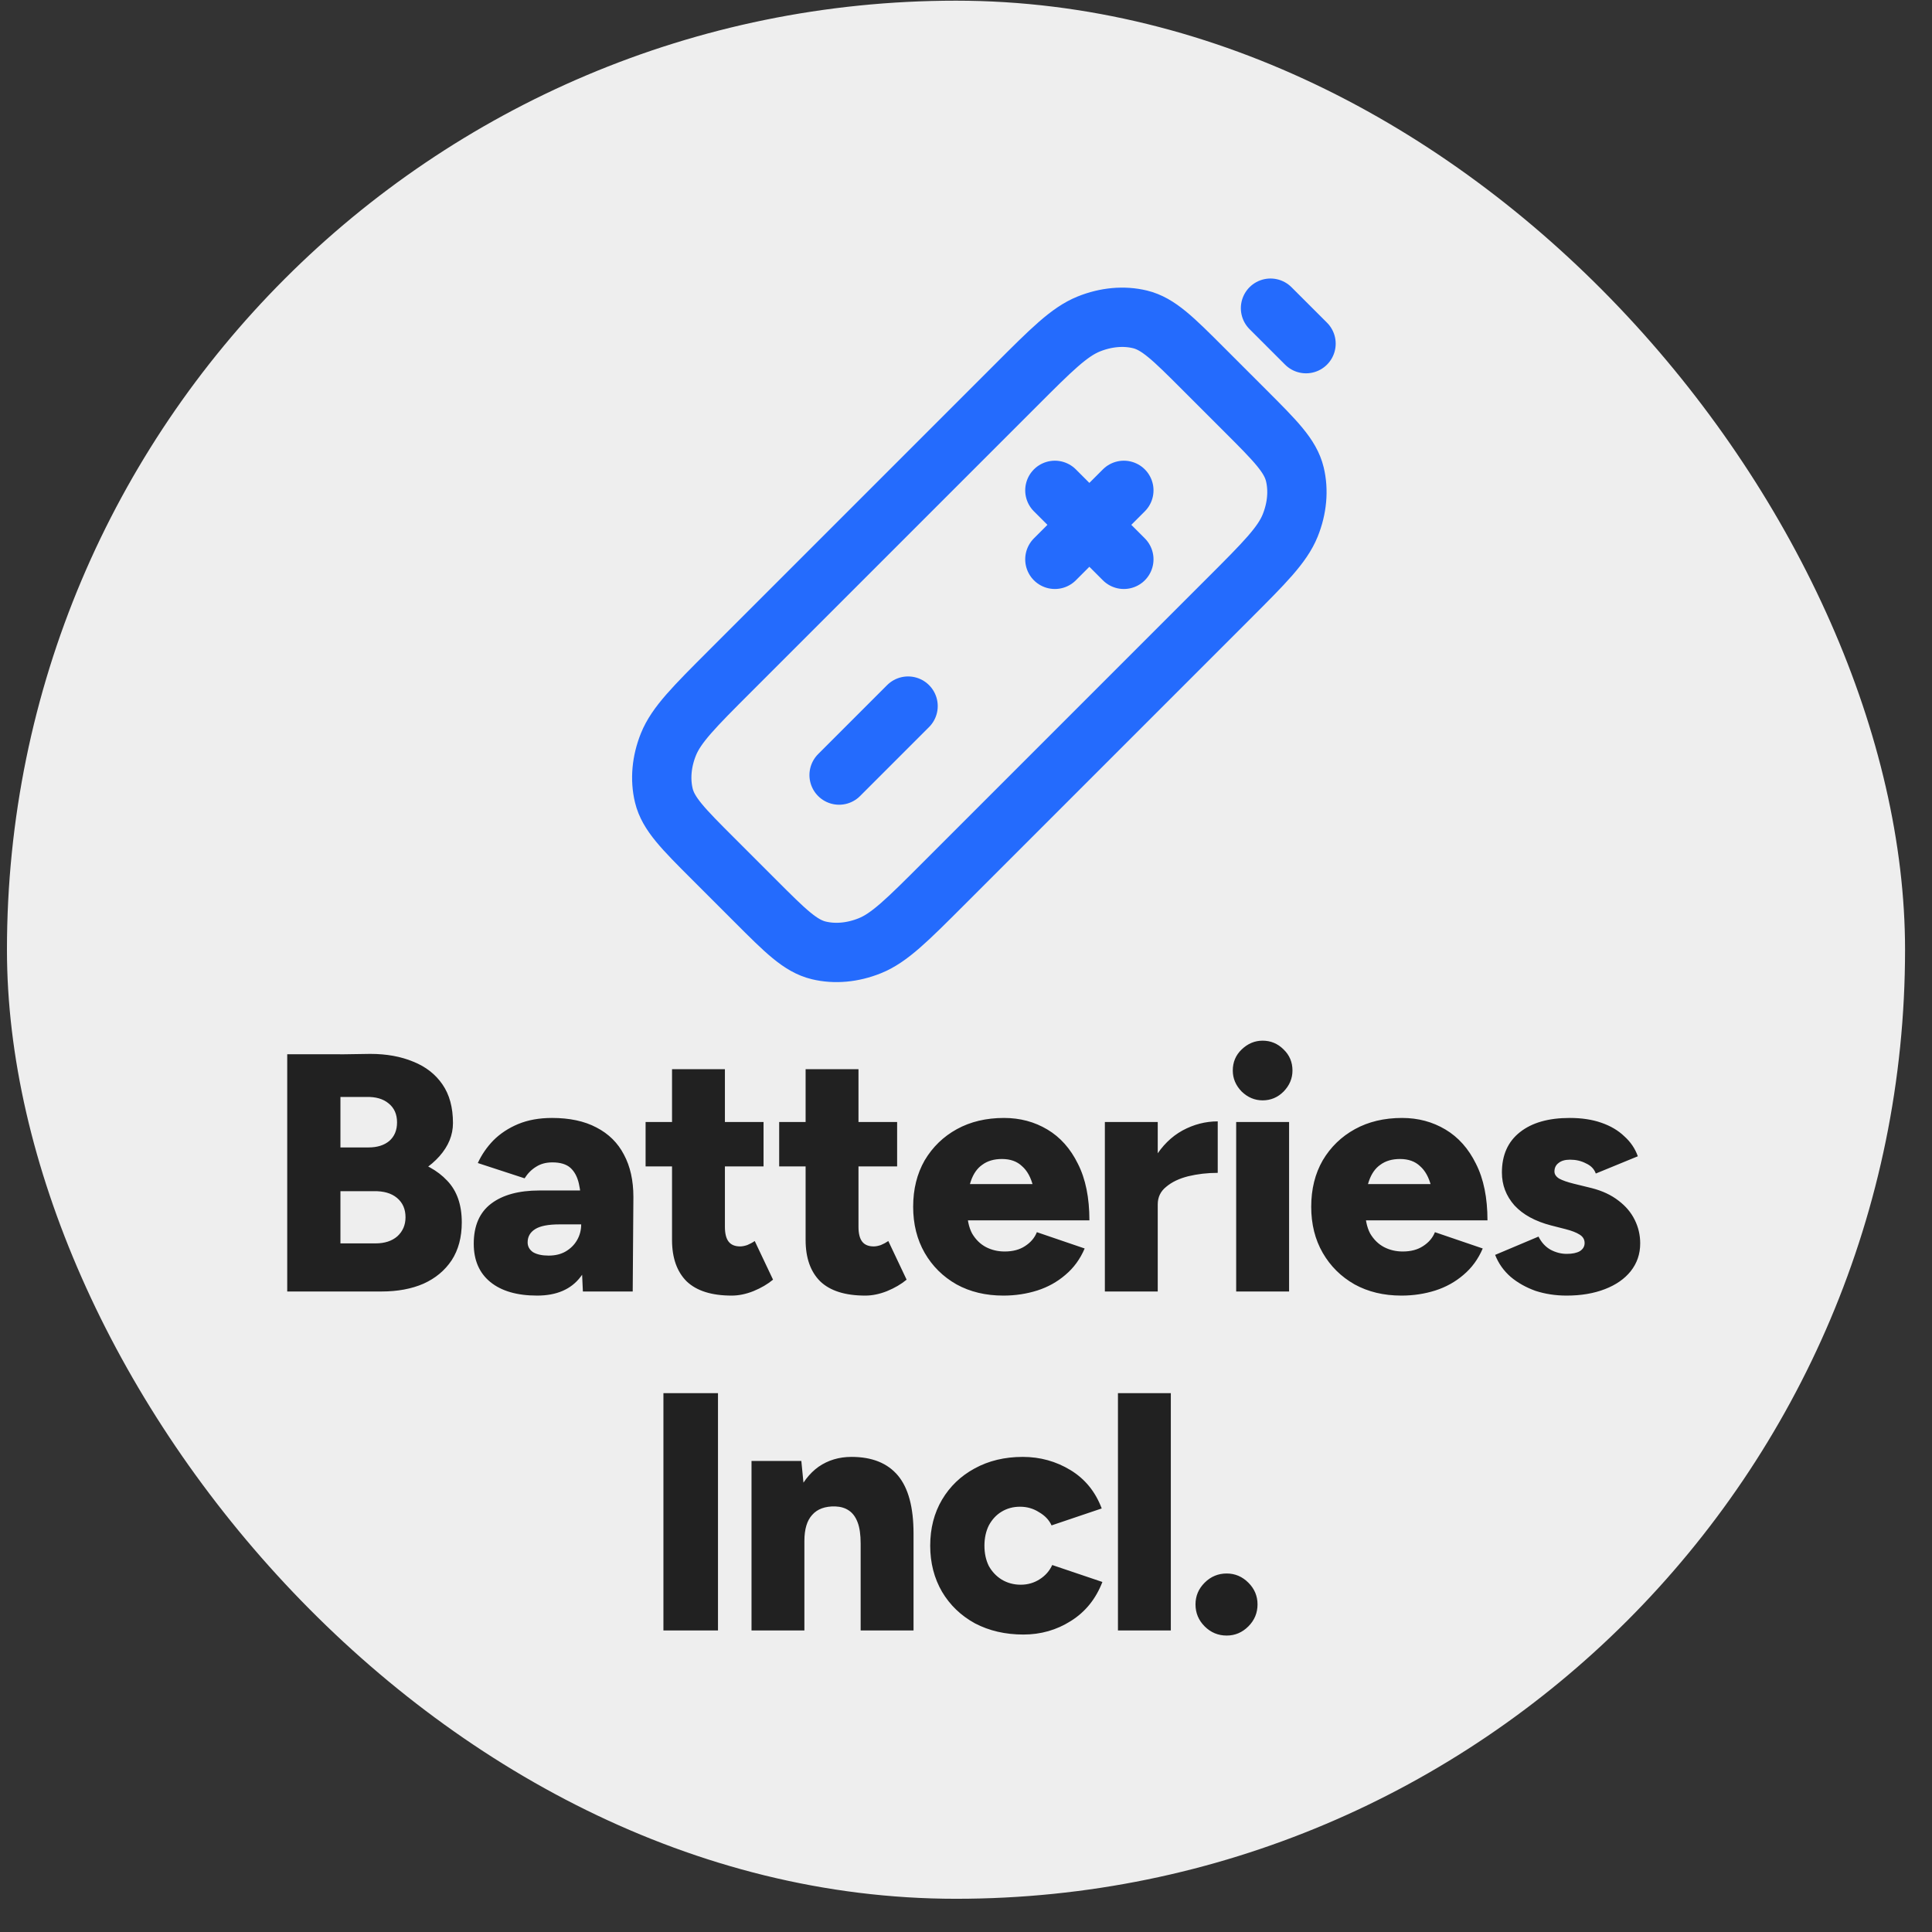
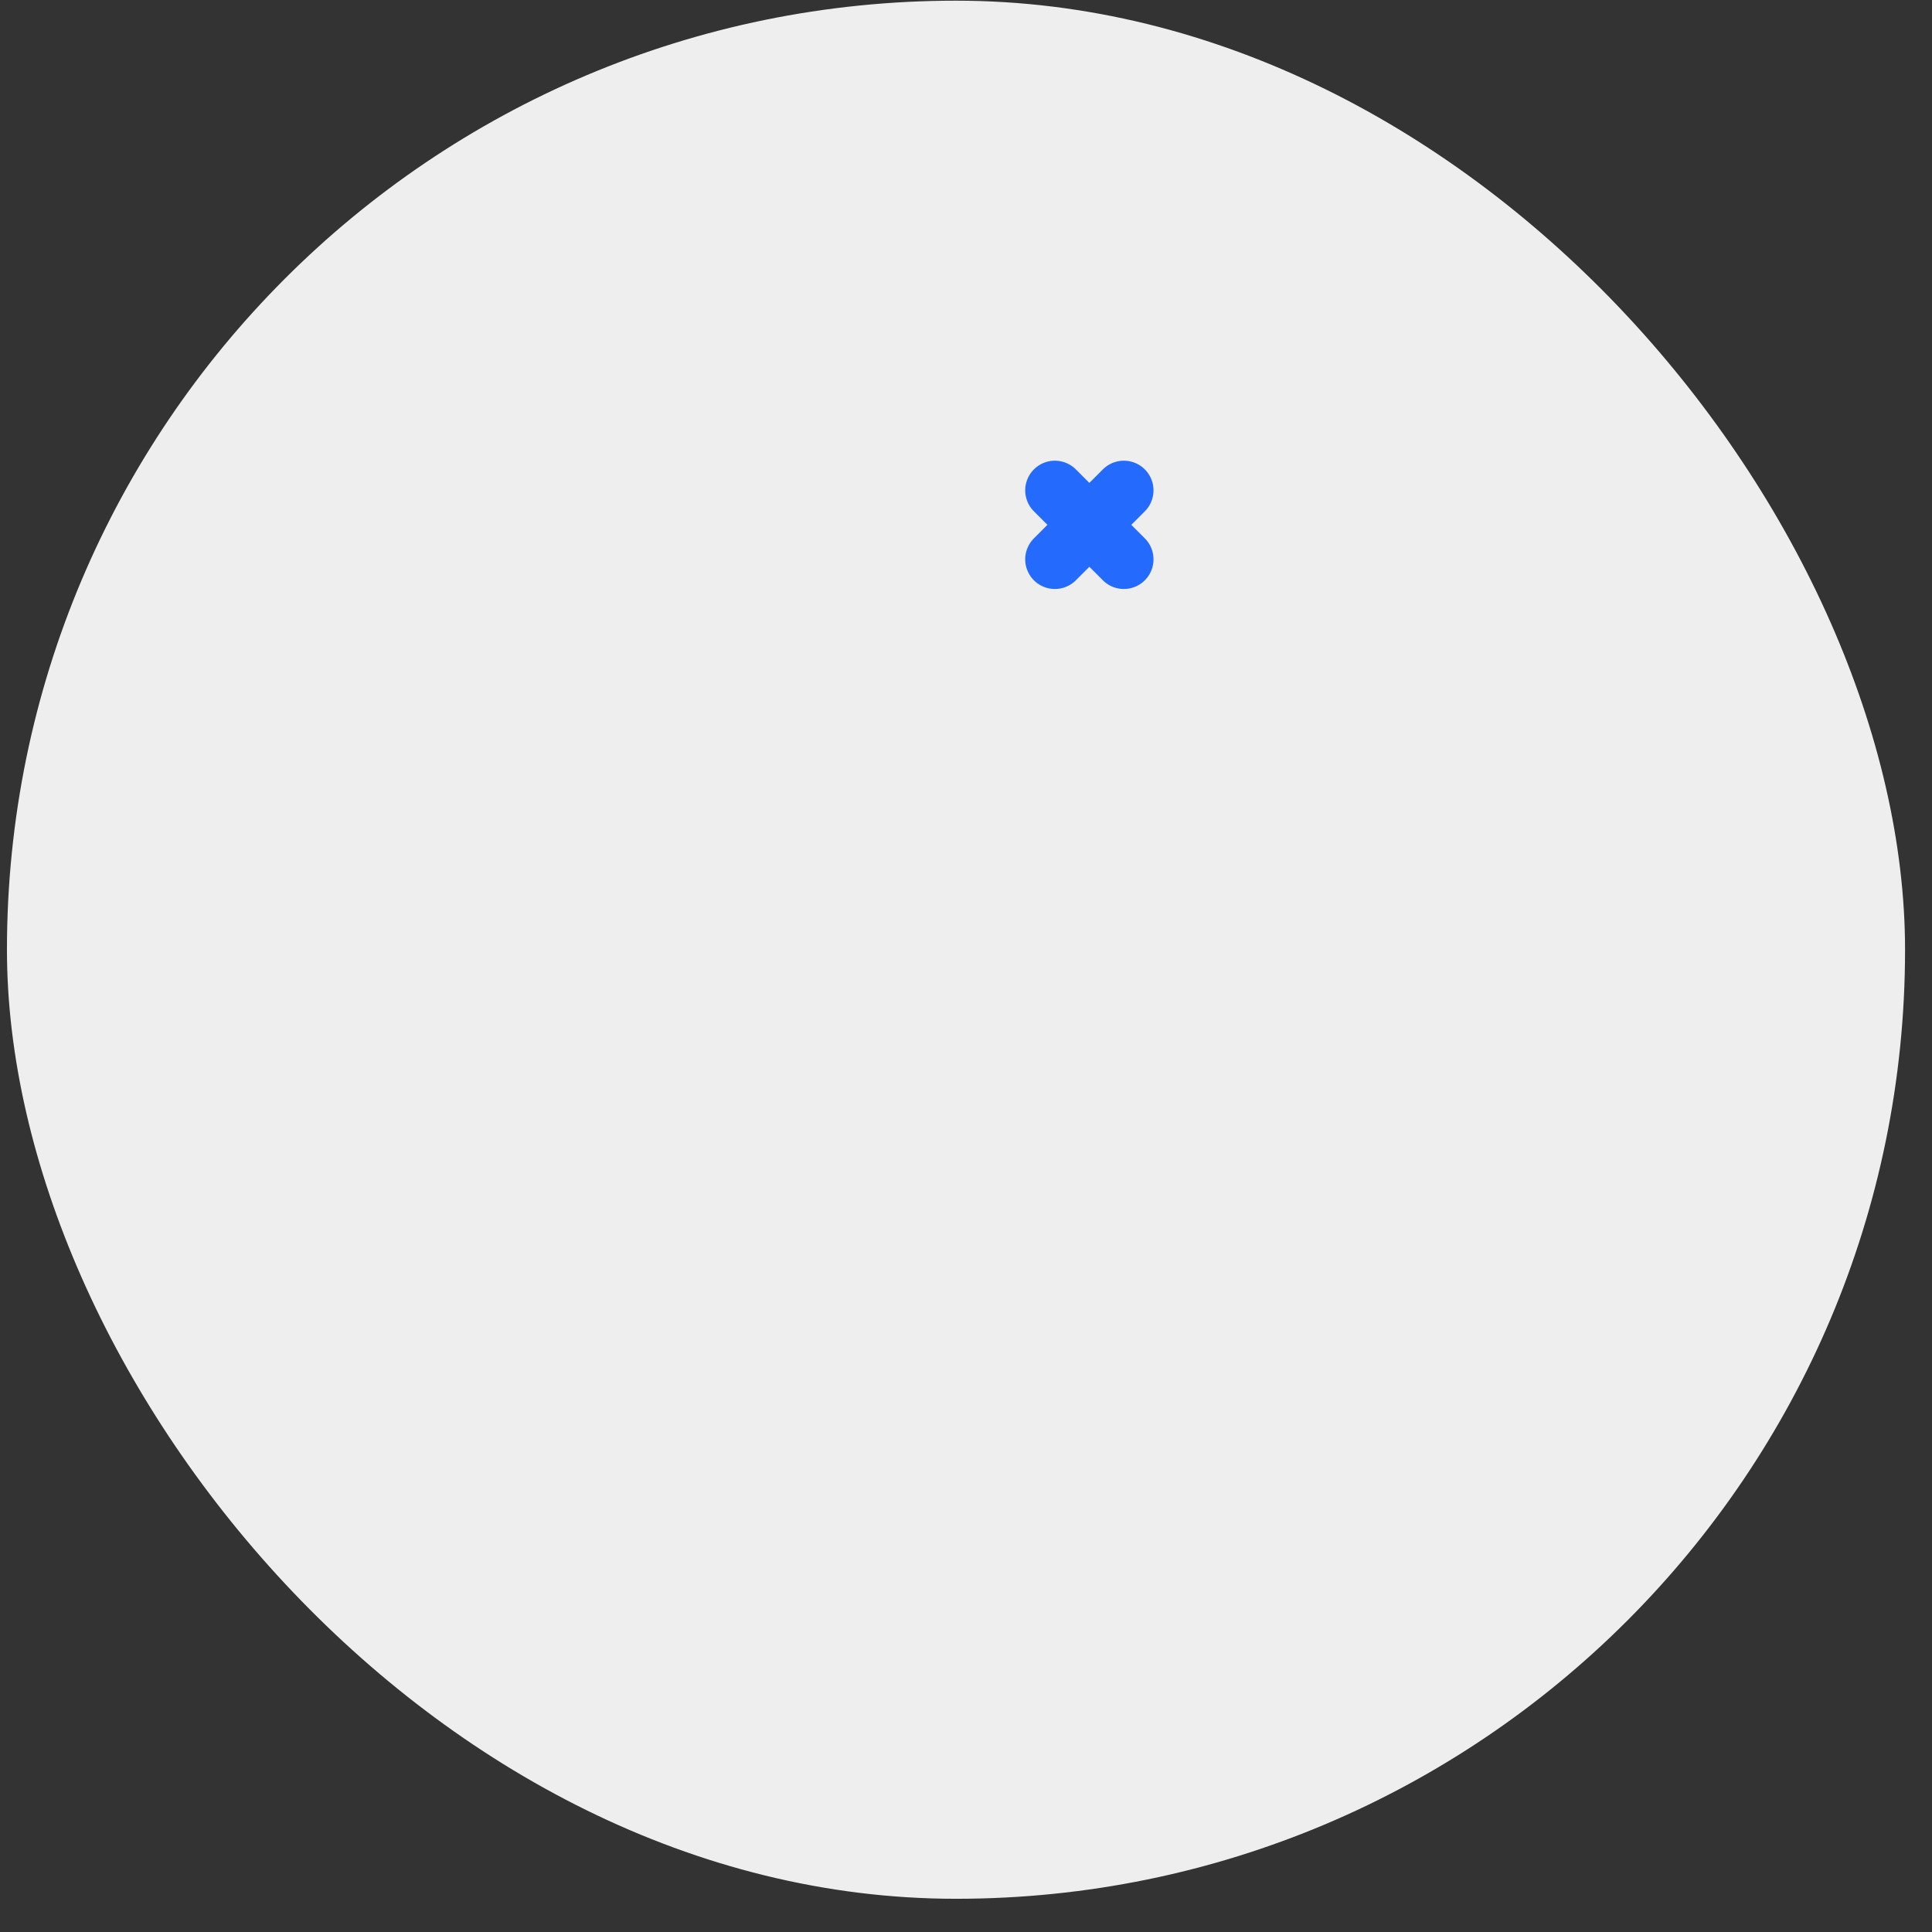
<svg xmlns="http://www.w3.org/2000/svg" width="57" height="57" viewBox="0 0 57 57" fill="none">
  <rect x="0" y="0" width="57" height="57" fill="#333333" stroke="none" />
  <rect x="0.205" y="0.02" width="56" height="56" rx="28" fill="#EEEEEE" />
-   <path d="M8.994 38.103V36.684H11.074C11.348 36.684 11.564 36.614 11.724 36.474C11.884 36.327 11.964 36.14 11.964 35.913C11.964 35.673 11.881 35.483 11.714 35.343C11.547 35.203 11.318 35.137 11.024 35.144H8.994V33.923L10.204 33.964C10.877 33.964 11.471 34.033 11.984 34.173C12.504 34.307 12.908 34.527 13.194 34.834C13.481 35.133 13.624 35.544 13.624 36.063C13.624 36.504 13.524 36.877 13.324 37.184C13.124 37.483 12.848 37.714 12.494 37.873C12.141 38.027 11.727 38.103 11.254 38.103H8.994ZM8.474 38.103V31.104H10.044V38.103H8.474ZM8.934 35.243V33.853H10.874C11.127 33.853 11.331 33.79 11.484 33.663C11.637 33.53 11.714 33.347 11.714 33.114C11.714 32.873 11.631 32.687 11.464 32.553C11.304 32.42 11.088 32.357 10.814 32.364H8.934V31.123L10.924 31.093C11.404 31.093 11.828 31.17 12.194 31.323C12.561 31.47 12.848 31.694 13.054 31.994C13.261 32.294 13.364 32.673 13.364 33.133C13.364 33.487 13.231 33.813 12.964 34.114C12.704 34.407 12.341 34.647 11.874 34.834C11.408 35.014 10.867 35.103 10.254 35.103L8.934 35.243ZM17.197 38.103L17.147 37.023V35.614C17.147 35.347 17.124 35.114 17.077 34.913C17.03 34.714 16.947 34.56 16.827 34.453C16.707 34.347 16.53 34.294 16.297 34.294C16.11 34.294 15.95 34.337 15.817 34.423C15.684 34.504 15.57 34.617 15.477 34.764L14.097 34.313C14.21 34.067 14.364 33.843 14.557 33.644C14.757 33.444 15 33.283 15.287 33.163C15.574 33.044 15.907 32.983 16.287 32.983C16.807 32.983 17.244 33.077 17.597 33.264C17.957 33.45 18.227 33.717 18.407 34.063C18.594 34.41 18.687 34.827 18.687 35.313L18.667 38.103H17.197ZM15.847 38.224C15.254 38.224 14.794 38.09 14.467 37.824C14.14 37.557 13.977 37.18 13.977 36.694C13.977 36.167 14.147 35.773 14.487 35.514C14.827 35.254 15.304 35.123 15.917 35.123H17.287V36.123H16.507C16.174 36.123 15.934 36.17 15.787 36.264C15.64 36.357 15.567 36.487 15.567 36.654C15.567 36.773 15.62 36.87 15.727 36.944C15.84 37.01 15.994 37.044 16.187 37.044C16.38 37.044 16.547 37.004 16.687 36.923C16.834 36.837 16.947 36.724 17.027 36.584C17.107 36.444 17.147 36.29 17.147 36.123H17.557C17.557 36.79 17.414 37.307 17.127 37.673C16.847 38.04 16.42 38.224 15.847 38.224ZM21.587 38.224C20.994 38.224 20.551 38.084 20.257 37.803C19.971 37.517 19.827 37.11 19.827 36.584V31.544H21.387V36.194C21.387 36.394 21.424 36.54 21.497 36.633C21.571 36.727 21.684 36.773 21.837 36.773C21.897 36.773 21.967 36.76 22.047 36.733C22.127 36.7 22.201 36.66 22.267 36.614L22.807 37.754C22.647 37.887 22.454 38 22.227 38.093C22.007 38.18 21.794 38.224 21.587 38.224ZM19.047 34.413V33.103H22.527V34.413H19.047ZM25.528 38.224C24.935 38.224 24.491 38.084 24.198 37.803C23.911 37.517 23.768 37.11 23.768 36.584V31.544H25.328V36.194C25.328 36.394 25.365 36.54 25.438 36.633C25.511 36.727 25.625 36.773 25.778 36.773C25.838 36.773 25.908 36.76 25.988 36.733C26.068 36.7 26.141 36.66 26.208 36.614L26.748 37.754C26.588 37.887 26.395 38 26.168 38.093C25.948 38.18 25.735 38.224 25.528 38.224ZM22.988 34.413V33.103H26.468V34.413H22.988ZM29.601 38.224C29.081 38.224 28.621 38.114 28.221 37.894C27.821 37.667 27.508 37.357 27.281 36.964C27.055 36.57 26.941 36.117 26.941 35.603C26.941 35.084 27.055 34.627 27.281 34.233C27.515 33.84 27.831 33.533 28.231 33.313C28.631 33.093 29.095 32.983 29.621 32.983C30.095 32.983 30.521 33.097 30.901 33.324C31.281 33.55 31.581 33.887 31.801 34.334C32.028 34.78 32.141 35.337 32.141 36.004H30.591C30.591 35.603 30.555 35.27 30.481 35.004C30.415 34.737 30.305 34.537 30.151 34.404C30.005 34.264 29.808 34.194 29.561 34.194C29.328 34.194 29.135 34.25 28.981 34.364C28.828 34.47 28.715 34.633 28.641 34.853C28.568 35.067 28.531 35.337 28.531 35.663C28.531 35.964 28.581 36.207 28.681 36.394C28.788 36.574 28.925 36.707 29.091 36.794C29.258 36.88 29.441 36.923 29.641 36.923C29.881 36.923 30.081 36.87 30.241 36.764C30.408 36.657 30.525 36.52 30.591 36.353L32.001 36.834C31.868 37.147 31.678 37.407 31.431 37.614C31.191 37.82 30.915 37.974 30.601 38.074C30.288 38.173 29.955 38.224 29.601 38.224ZM27.941 36.004L27.951 34.934H31.401V36.004H27.941ZM33.747 35.514C33.747 34.974 33.854 34.523 34.067 34.163C34.287 33.803 34.56 33.533 34.887 33.353C35.22 33.173 35.567 33.084 35.927 33.084V34.603C35.62 34.603 35.33 34.637 35.057 34.703C34.79 34.77 34.574 34.873 34.407 35.014C34.24 35.147 34.157 35.32 34.157 35.533L33.747 35.514ZM32.597 38.103V33.103H34.157V38.103H32.597ZM36.471 38.103V33.103H38.032V38.103H36.471ZM37.252 32.464C37.018 32.464 36.812 32.377 36.632 32.203C36.458 32.023 36.371 31.817 36.371 31.584C36.371 31.337 36.458 31.13 36.632 30.963C36.812 30.79 37.018 30.703 37.252 30.703C37.492 30.703 37.698 30.79 37.871 30.963C38.045 31.13 38.132 31.337 38.132 31.584C38.132 31.817 38.045 32.023 37.871 32.203C37.698 32.377 37.492 32.464 37.252 32.464ZM41.345 38.224C40.825 38.224 40.365 38.114 39.965 37.894C39.565 37.667 39.252 37.357 39.025 36.964C38.798 36.57 38.685 36.117 38.685 35.603C38.685 35.084 38.798 34.627 39.025 34.233C39.258 33.84 39.575 33.533 39.975 33.313C40.375 33.093 40.839 32.983 41.365 32.983C41.839 32.983 42.265 33.097 42.645 33.324C43.025 33.55 43.325 33.887 43.545 34.334C43.772 34.78 43.885 35.337 43.885 36.004H42.335C42.335 35.603 42.298 35.27 42.225 35.004C42.158 34.737 42.048 34.537 41.895 34.404C41.748 34.264 41.552 34.194 41.305 34.194C41.072 34.194 40.879 34.25 40.725 34.364C40.572 34.47 40.459 34.633 40.385 34.853C40.312 35.067 40.275 35.337 40.275 35.663C40.275 35.964 40.325 36.207 40.425 36.394C40.532 36.574 40.669 36.707 40.835 36.794C41.002 36.88 41.185 36.923 41.385 36.923C41.625 36.923 41.825 36.87 41.985 36.764C42.152 36.657 42.269 36.52 42.335 36.353L43.745 36.834C43.612 37.147 43.422 37.407 43.175 37.614C42.935 37.82 42.658 37.974 42.345 38.074C42.032 38.173 41.699 38.224 41.345 38.224ZM39.685 36.004L39.695 34.934H43.145V36.004H39.685ZM46.221 38.224C45.894 38.224 45.587 38.177 45.301 38.084C45.021 37.983 44.778 37.847 44.571 37.673C44.364 37.493 44.211 37.277 44.111 37.023L45.391 36.483C45.477 36.657 45.597 36.787 45.751 36.873C45.904 36.953 46.061 36.993 46.221 36.993C46.388 36.993 46.517 36.967 46.611 36.913C46.704 36.853 46.751 36.773 46.751 36.673C46.751 36.567 46.701 36.483 46.601 36.423C46.508 36.364 46.371 36.31 46.191 36.264L45.761 36.154C45.294 36.033 44.934 35.837 44.681 35.563C44.434 35.283 44.311 34.96 44.311 34.593C44.311 34.08 44.487 33.684 44.841 33.404C45.194 33.123 45.684 32.983 46.311 32.983C46.664 32.983 46.974 33.03 47.241 33.123C47.514 33.217 47.741 33.35 47.921 33.523C48.108 33.69 48.241 33.887 48.321 34.114L47.081 34.623C47.034 34.49 46.938 34.39 46.791 34.324C46.651 34.25 46.494 34.214 46.321 34.214C46.174 34.214 46.061 34.247 45.981 34.313C45.901 34.373 45.861 34.457 45.861 34.563C45.861 34.644 45.907 34.714 46.001 34.773C46.101 34.827 46.244 34.877 46.431 34.923L46.961 35.053C47.274 35.133 47.538 35.257 47.751 35.423C47.964 35.584 48.124 35.773 48.231 35.993C48.337 36.207 48.391 36.437 48.391 36.684C48.391 36.997 48.297 37.27 48.111 37.504C47.931 37.73 47.678 37.907 47.351 38.033C47.024 38.16 46.648 38.224 46.221 38.224ZM19.573 48.103V41.103H21.183V48.103H19.573ZM22.172 48.103V43.103H23.642L23.732 44.023V48.103H22.172ZM25.392 48.103V45.544L26.952 45.243V48.103H25.392ZM25.392 45.544C25.392 45.277 25.362 45.067 25.302 44.913C25.242 44.754 25.155 44.637 25.042 44.563C24.935 44.49 24.802 44.45 24.642 44.444C24.342 44.437 24.115 44.52 23.962 44.694C23.809 44.86 23.732 45.117 23.732 45.464H23.262C23.262 44.937 23.342 44.49 23.502 44.123C23.662 43.75 23.879 43.467 24.152 43.273C24.432 43.08 24.755 42.983 25.122 42.983C25.729 42.983 26.185 43.167 26.492 43.533C26.799 43.9 26.952 44.47 26.952 45.243L25.392 45.544ZM30.194 48.224C29.661 48.224 29.184 48.114 28.764 47.894C28.351 47.667 28.028 47.357 27.794 46.964C27.561 46.563 27.444 46.11 27.444 45.603C27.444 45.09 27.561 44.637 27.794 44.243C28.028 43.85 28.348 43.544 28.754 43.324C29.168 43.097 29.641 42.983 30.174 42.983C30.688 42.983 31.158 43.114 31.584 43.373C32.011 43.633 32.318 44.01 32.504 44.504L31.024 45.004C30.951 44.843 30.828 44.714 30.654 44.614C30.488 44.507 30.301 44.453 30.094 44.453C29.888 44.453 29.704 44.504 29.544 44.603C29.391 44.697 29.268 44.83 29.174 45.004C29.088 45.177 29.044 45.377 29.044 45.603C29.044 45.83 29.088 46.03 29.174 46.203C29.268 46.37 29.394 46.504 29.554 46.603C29.721 46.703 29.908 46.754 30.114 46.754C30.321 46.754 30.508 46.7 30.674 46.593C30.841 46.487 30.964 46.347 31.044 46.173L32.524 46.673C32.331 47.173 32.021 47.557 31.594 47.824C31.174 48.09 30.708 48.224 30.194 48.224ZM32.983 48.103V41.103H34.543V48.103H32.983ZM36.191 48.254C35.938 48.254 35.721 48.163 35.541 47.983C35.361 47.803 35.271 47.587 35.271 47.334C35.271 47.087 35.361 46.873 35.541 46.694C35.721 46.514 35.938 46.423 36.191 46.423C36.438 46.423 36.651 46.514 36.831 46.694C37.011 46.873 37.101 47.087 37.101 47.334C37.101 47.587 37.011 47.803 36.831 47.983C36.651 48.163 36.438 48.254 36.191 48.254Z" fill="#212121" />
-   <path d="M38.532 10.139L37.484 9.092M27.825 26.085L36.248 17.662C37.304 16.606 37.833 16.078 38.065 15.503C38.269 14.997 38.317 14.468 38.202 13.992C38.071 13.45 37.631 13.01 36.751 12.13L35.494 10.873C34.614 9.993 34.174 9.553 33.632 9.422C33.156 9.307 32.627 9.355 32.121 9.559C31.546 9.791 31.018 10.319 29.962 11.376L21.539 19.799C20.483 20.855 19.955 21.383 19.722 21.958C19.518 22.463 19.47 22.992 19.585 23.469C19.716 24.011 20.156 24.451 21.036 25.331L22.293 26.588C23.173 27.468 23.613 27.908 24.155 28.039C24.631 28.154 25.16 28.106 25.666 27.901C26.241 27.669 26.769 27.141 27.825 26.085Z" stroke="#246BFD" stroke-width="1.75" stroke-linecap="round" stroke-linejoin="round" />
-   <path d="M24.756 22.867L26.791 20.832" stroke="#246BFD" stroke-width="1.75" stroke-linecap="round" stroke-linejoin="round" />
  <path d="M31.122 14.467L33.157 16.502M31.122 16.502L33.157 14.467" stroke="#246BFD" stroke-width="1.75" stroke-linecap="round" stroke-linejoin="round" />
</svg>